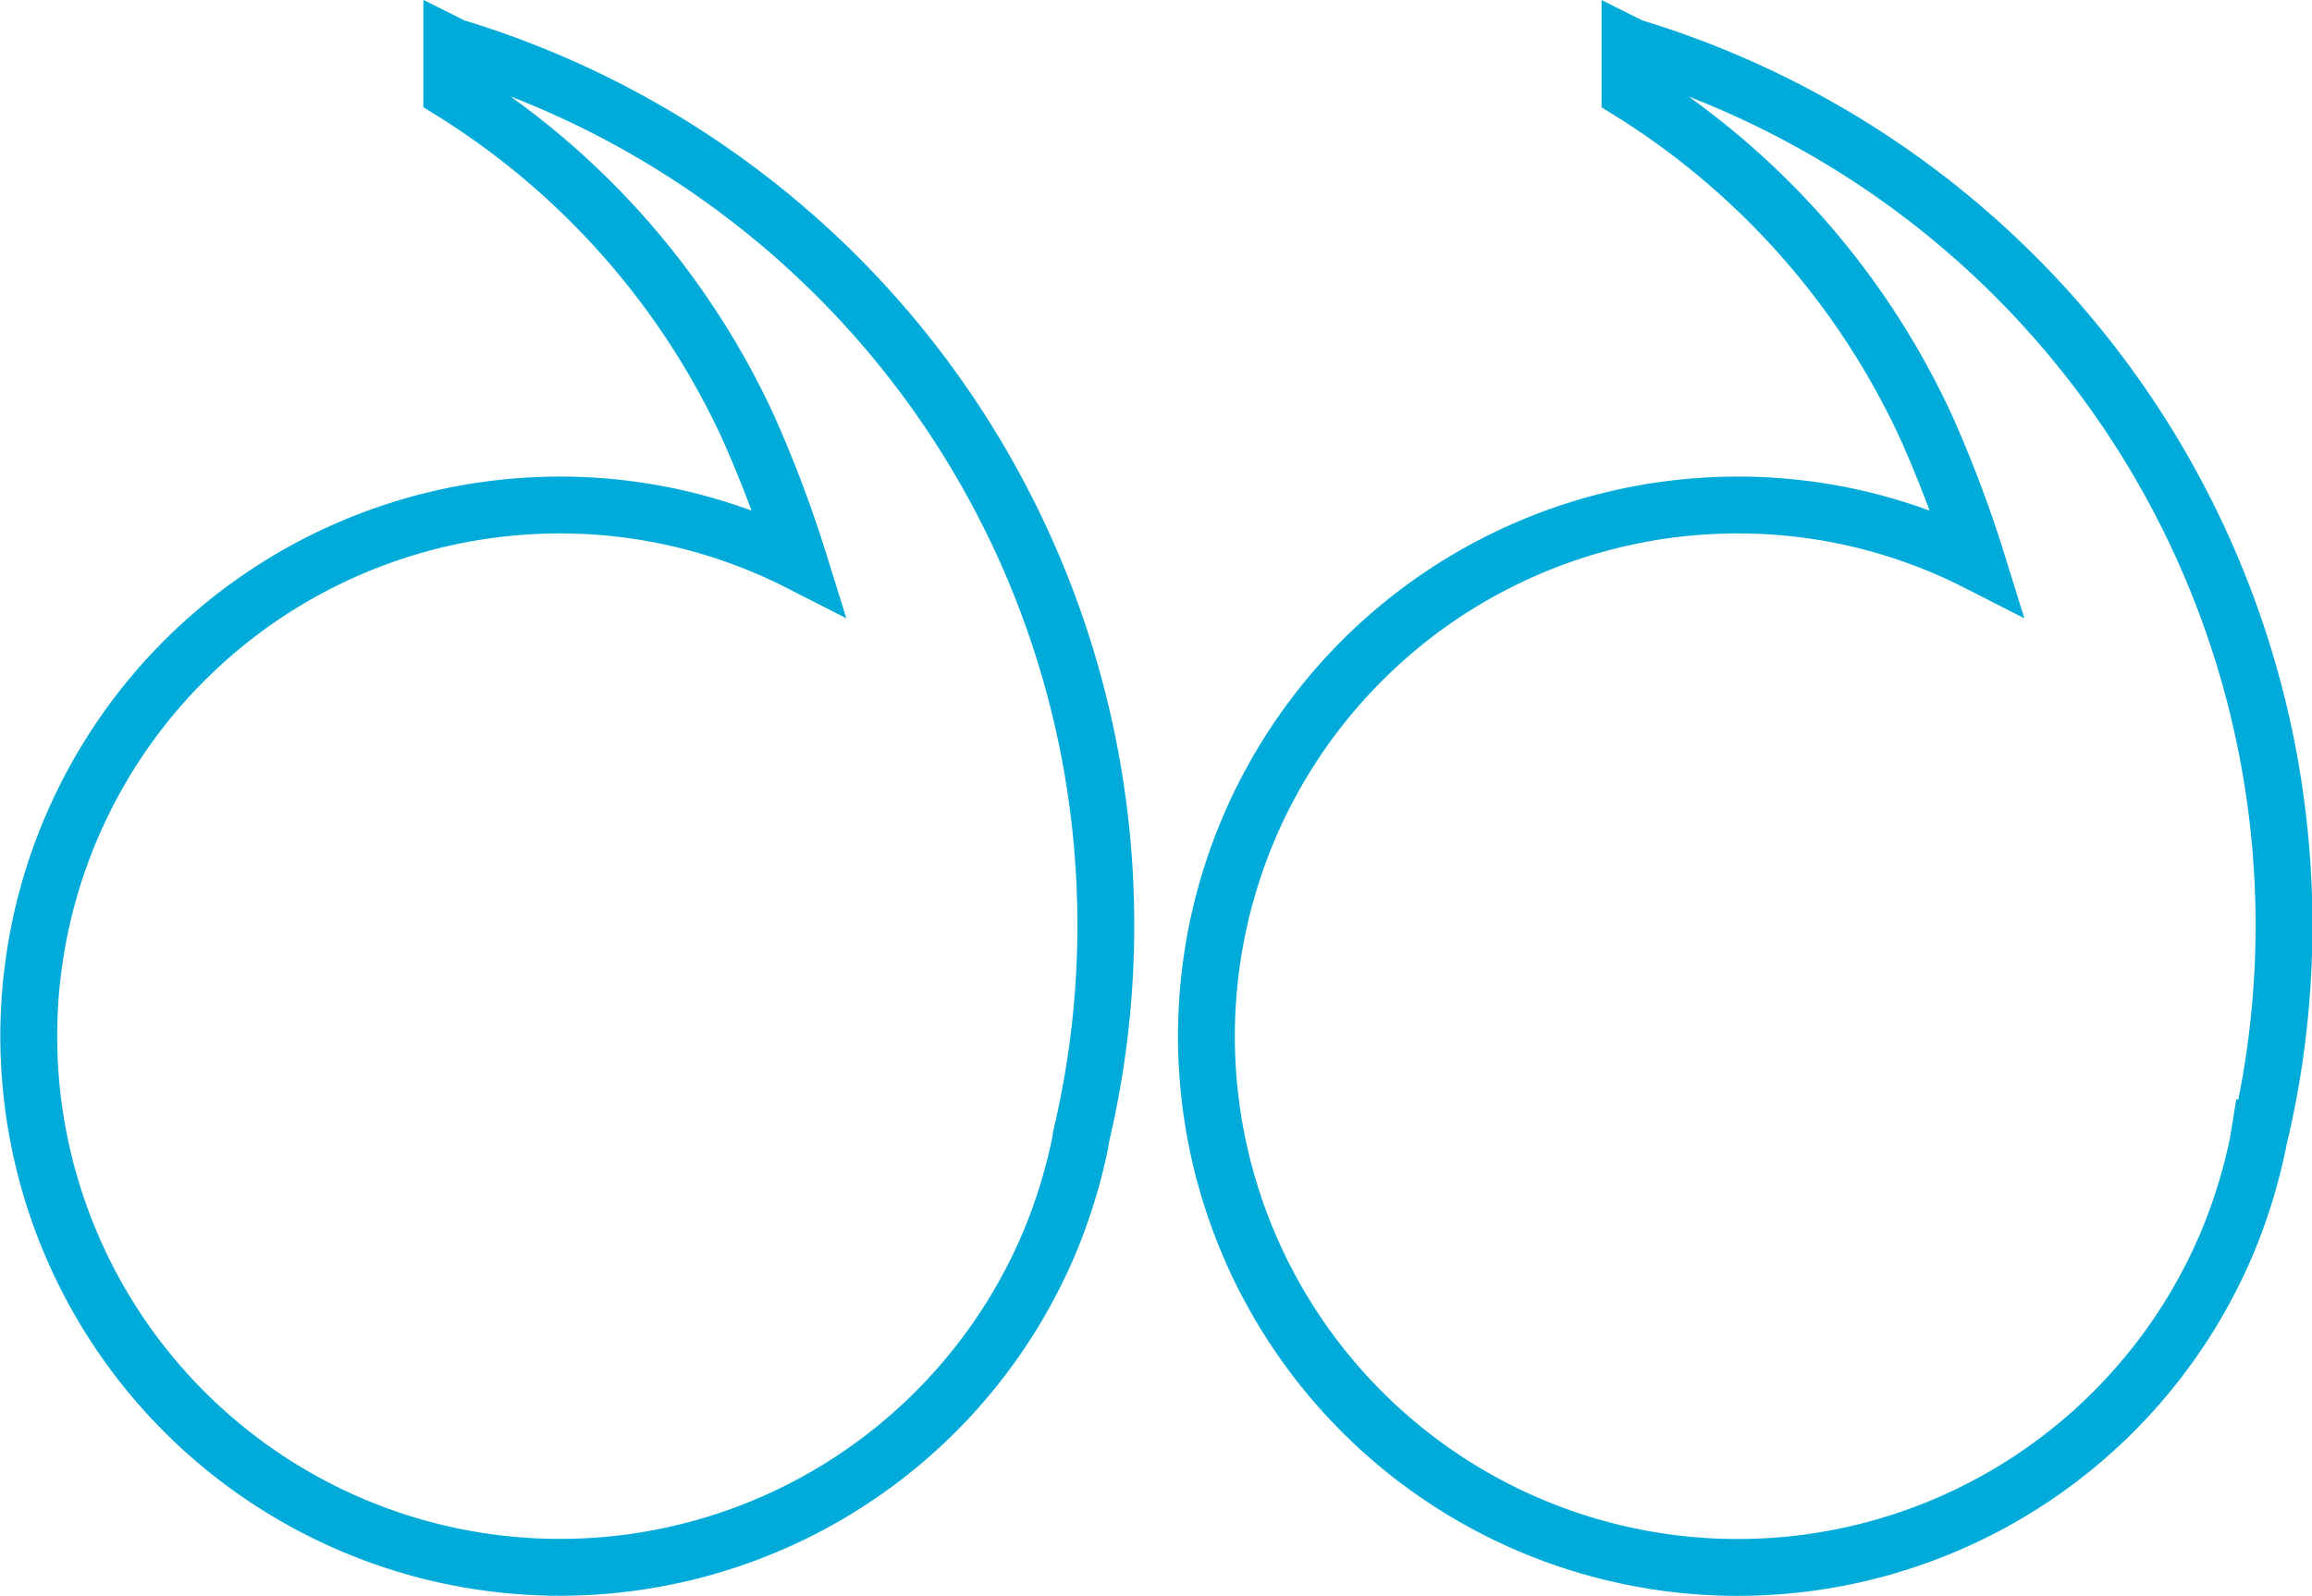
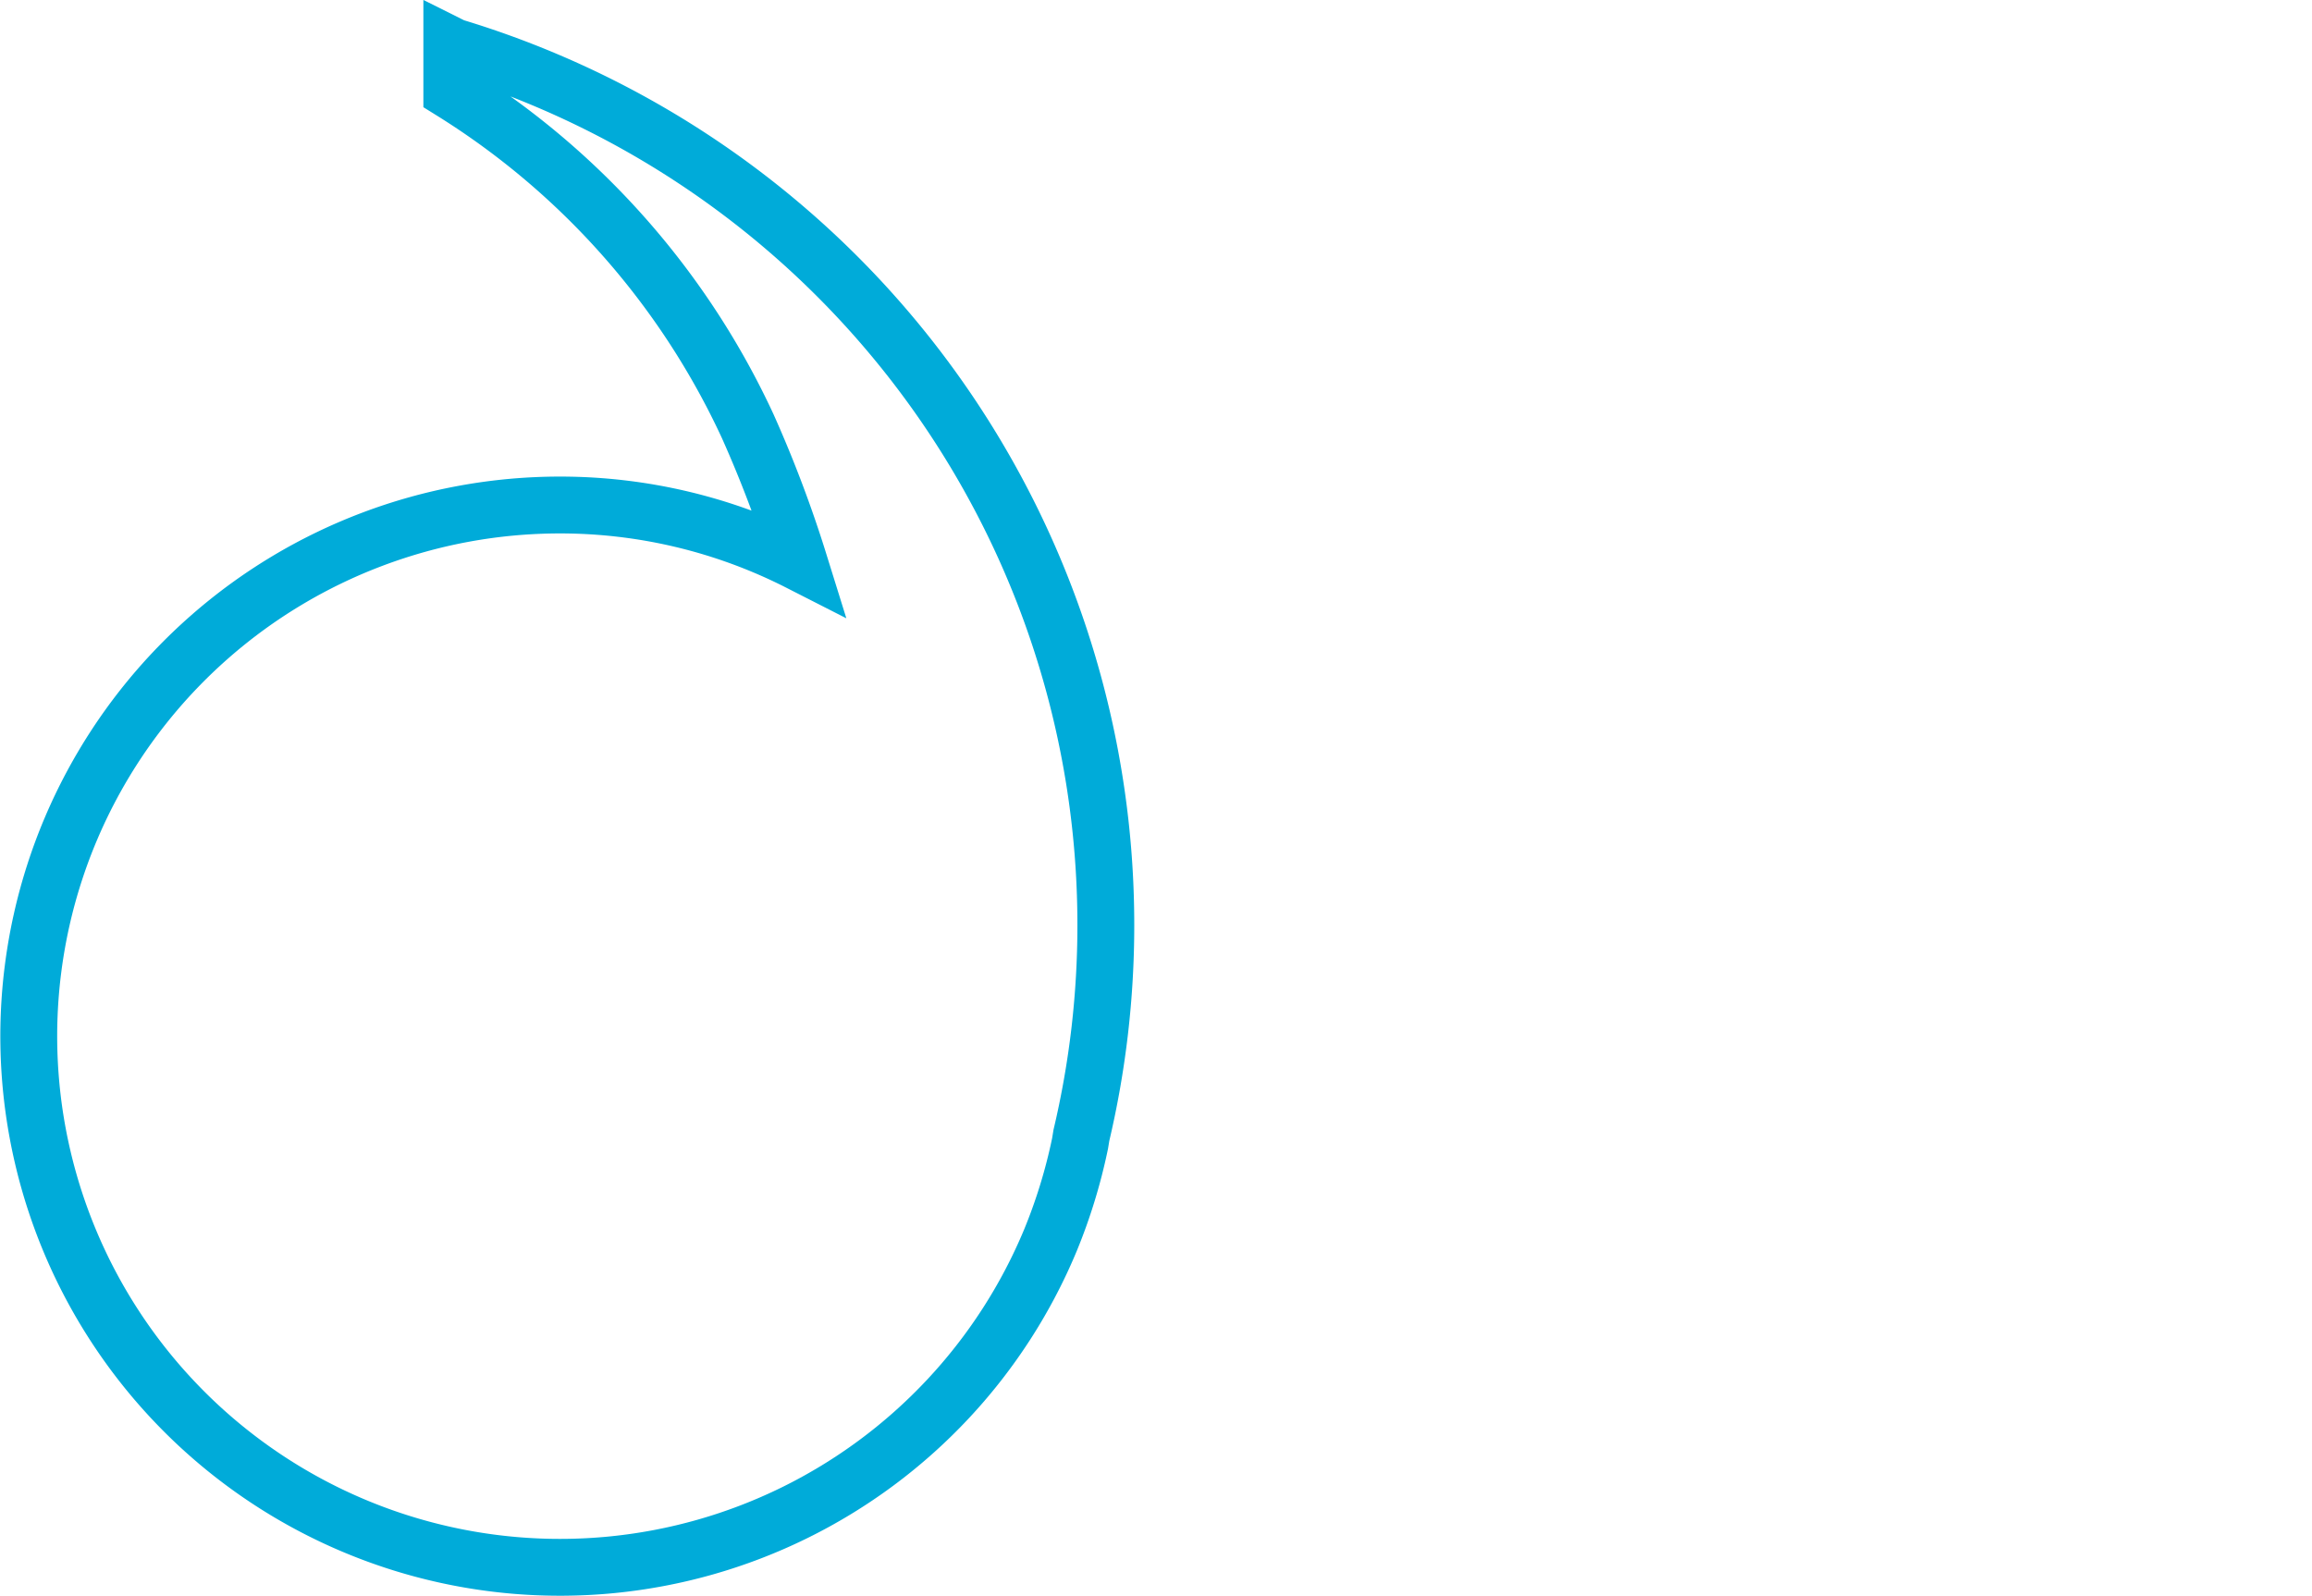
<svg xmlns="http://www.w3.org/2000/svg" width="40.667" height="28.077" viewBox="0 0 40.667 28.077">
  <g id="Group_3679" data-name="Group 3679" transform="translate(0.5 0.808)">
-     <path id="Path_1719" data-name="Path 1719" d="M650.821,259.235l-.023.141a9.59,9.59,0,0,1-.52,1.7l0,0a9.345,9.345,0,1,1-8.635-12.931,9.26,9.26,0,0,1,4.218,1.009,21.518,21.518,0,0,0-.907-2.4,13.718,13.718,0,0,0-5.2-5.883v-.8c.016.008.031.012.047.02a16.14,16.14,0,0,1,11.027,19.146Z" transform="translate(-611.583 -240.069)" fill="none" stroke="#00abd9" stroke-width="1" />
    <path id="Path_1720" data-name="Path 1720" d="M18.521,19.166l-.023.141a9.583,9.583,0,0,1-.52,1.7l0,0A9.344,9.344,0,1,1,9.339,8.076a9.26,9.26,0,0,1,4.218,1.009,21.508,21.508,0,0,0-.907-2.4A13.718,13.718,0,0,0,7.447.8V0c.016.008.031.012.047.02A16.133,16.133,0,0,1,18.951,15.46,16.077,16.077,0,0,1,18.521,19.166Z" transform="translate(0 0)" fill="none" stroke="#00abd9" stroke-width="1" />
  </g>
</svg>